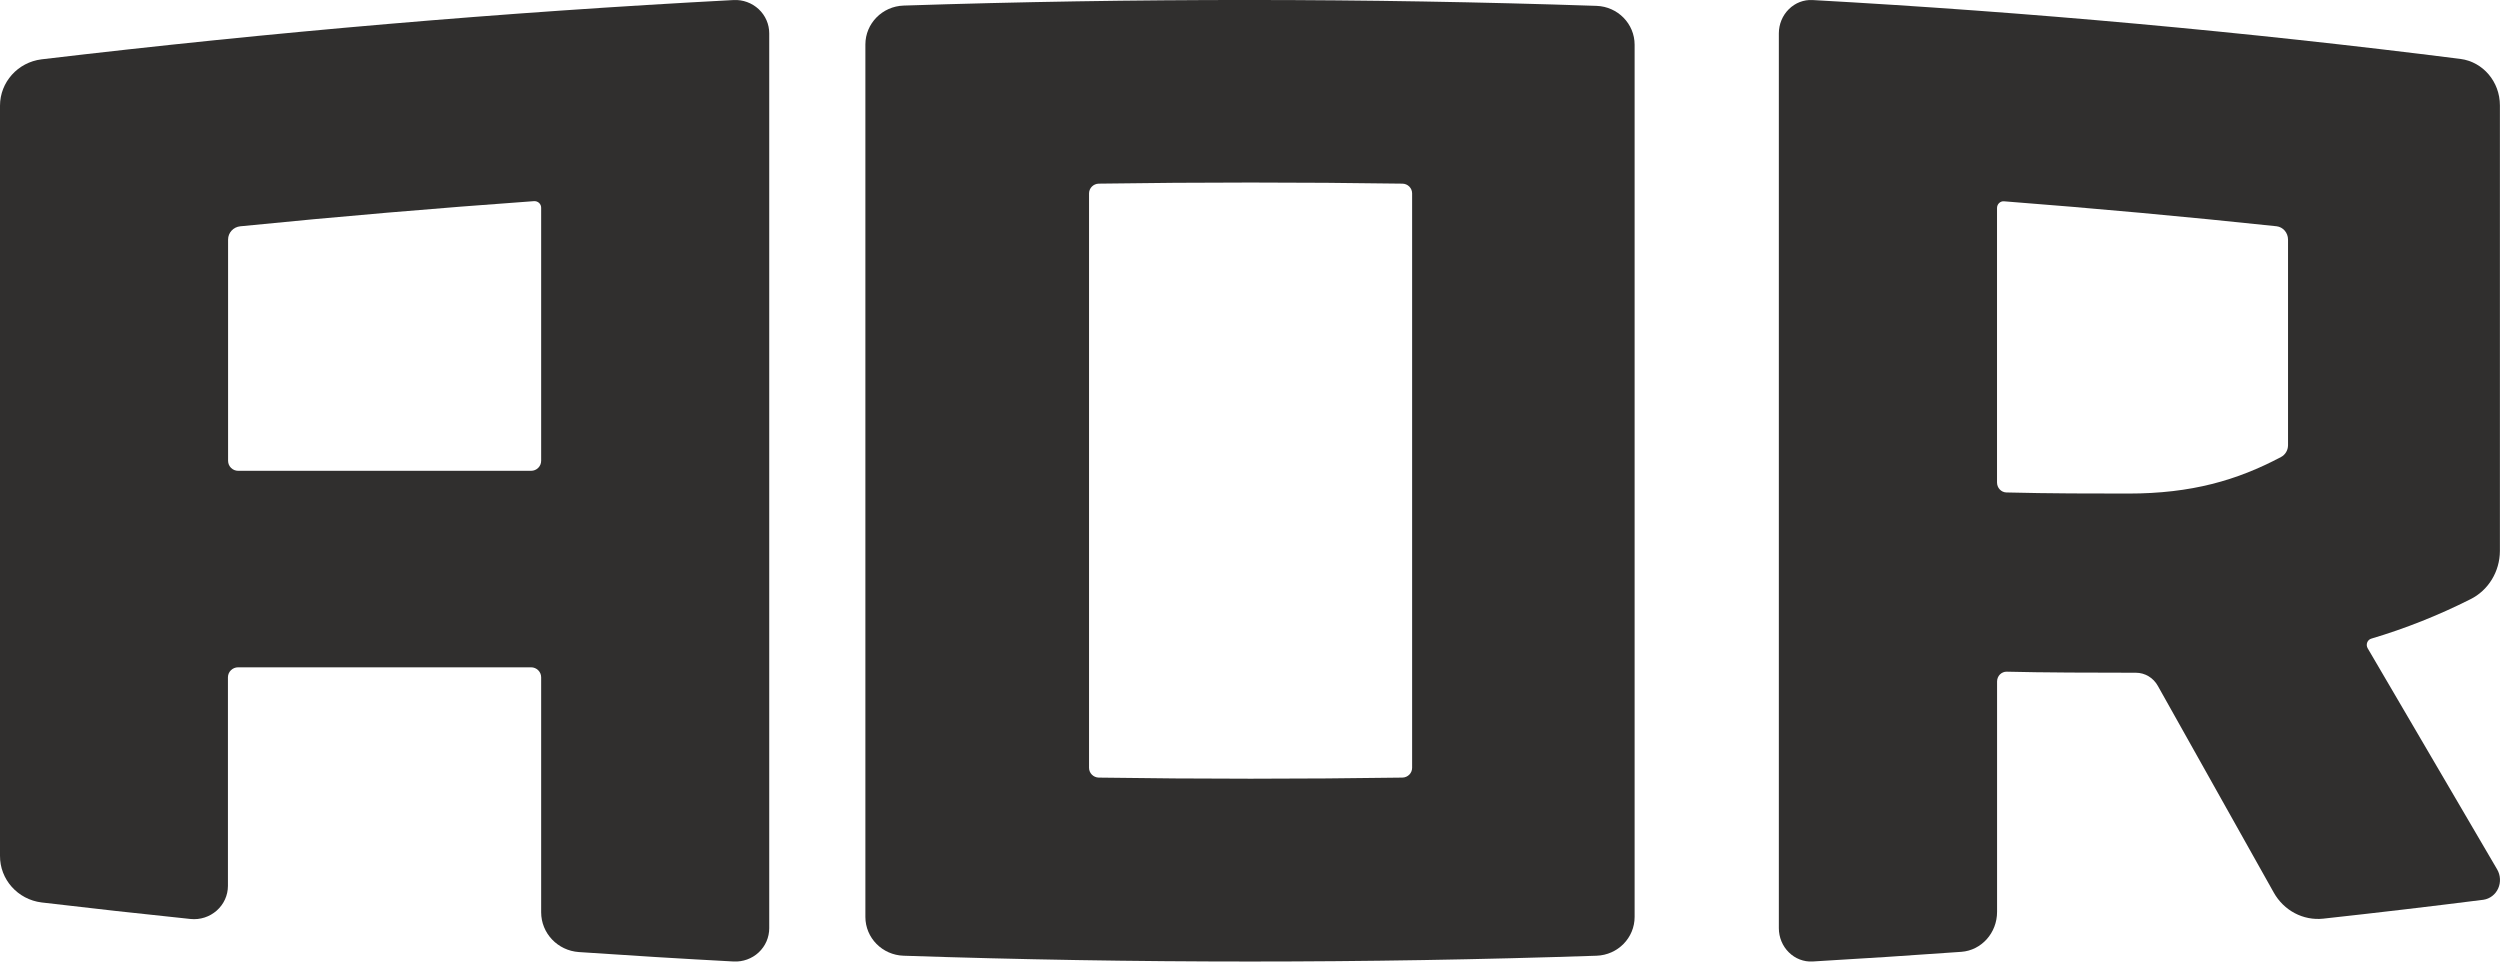
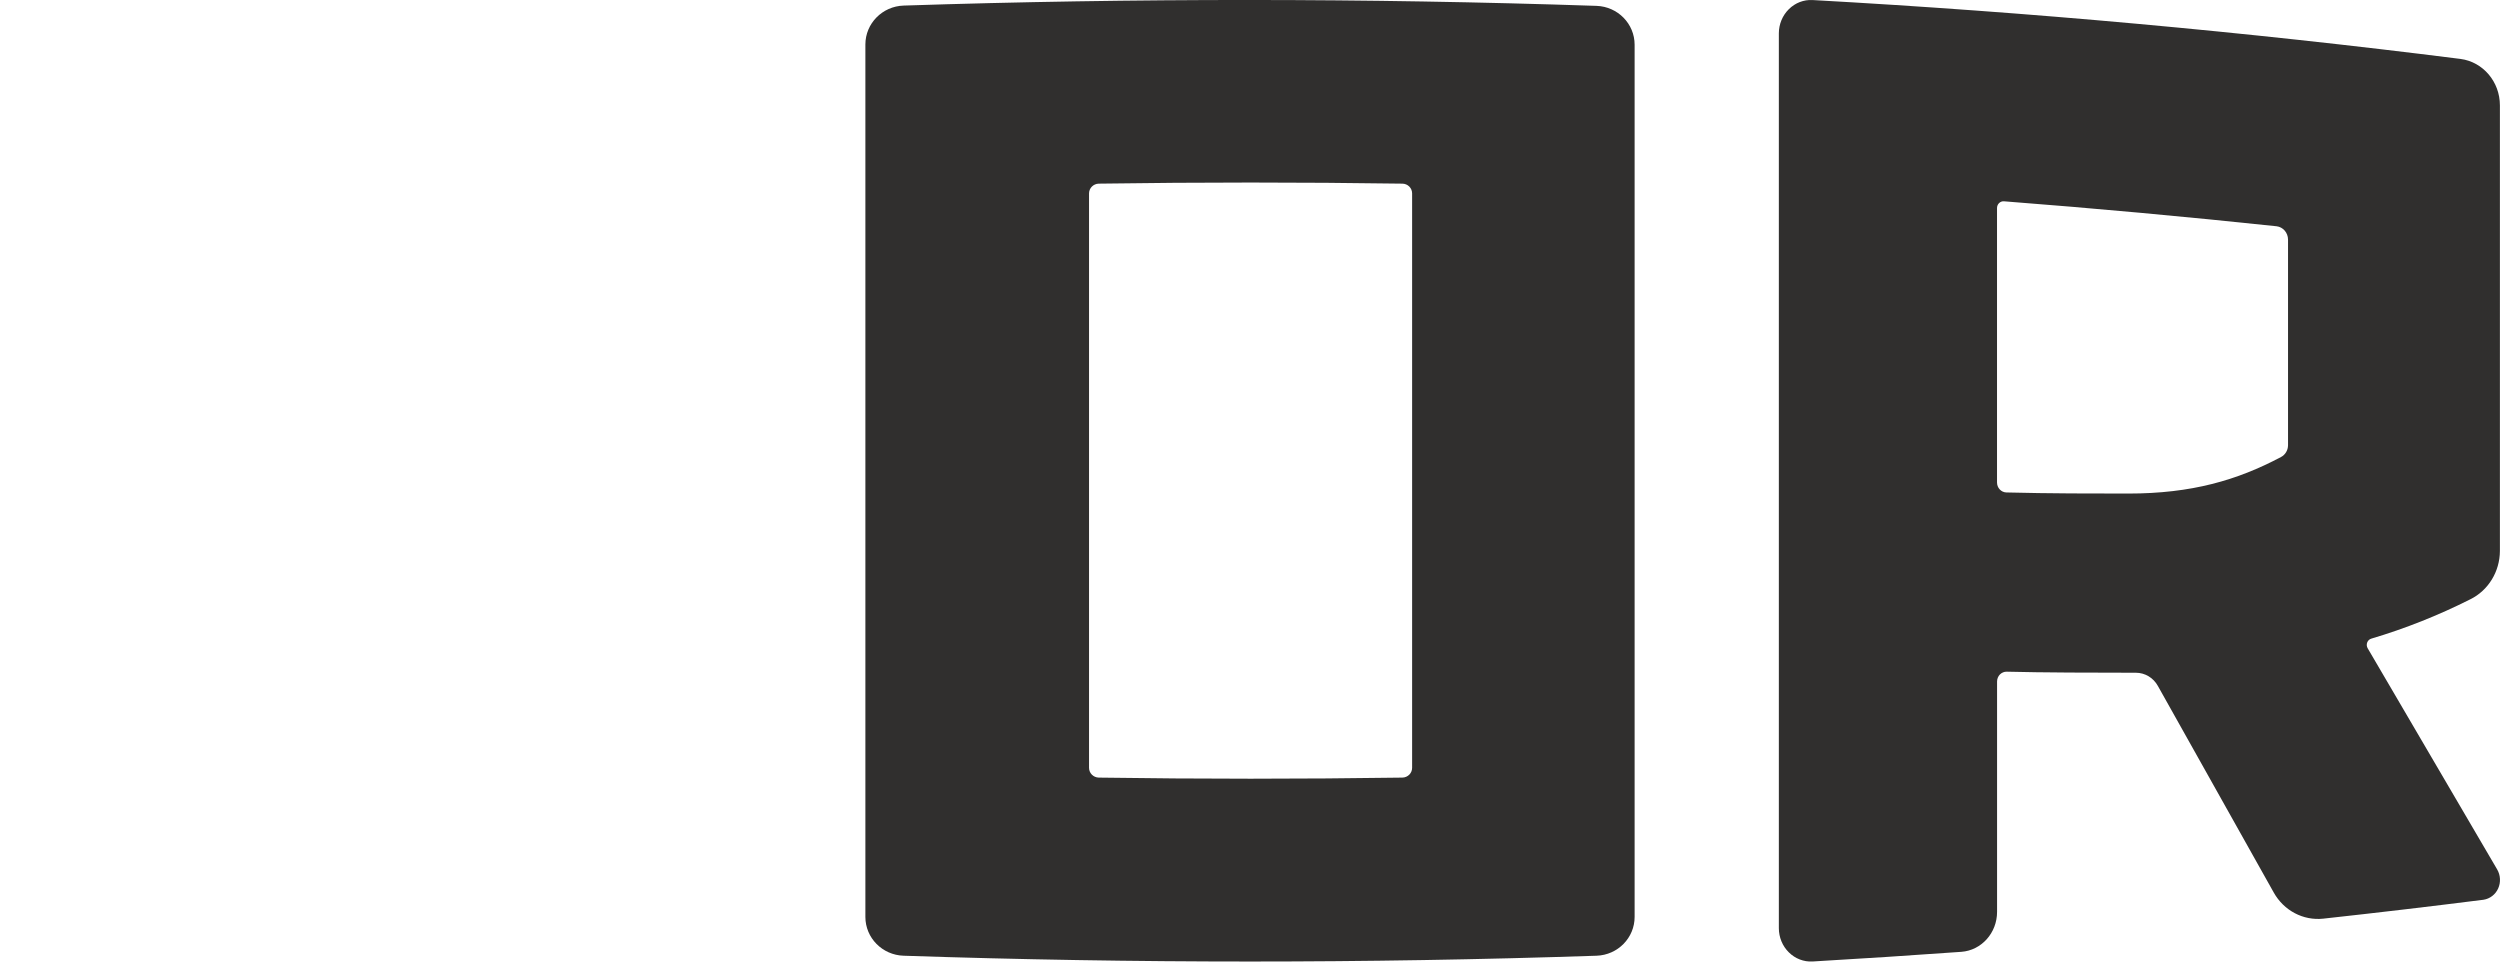
<svg xmlns="http://www.w3.org/2000/svg" width="52px" height="20px" viewBox="0 0 52 20" version="1.1">
  <title>Group 4</title>
  <g id="Symbols" stroke="none" stroke-width="1" fill="none" fill-rule="evenodd">
    <g id="Footer" transform="translate(-1268, -669)" fill="#302F2E" fill-rule="nonzero">
      <g id="Group-3" transform="translate(1195, 654)">
        <g id="Group-4" transform="translate(73, 15)">
-           <path d="M3.03578929e-05,2.197 L3.03578929e-05,17.799 C-0.004,18.292 0.368,18.709 0.865,18.771 C1.897,18.893 2.93,19.008 3.965,19.115 C4.163,19.135 4.36,19.071 4.508,18.94 C4.656,18.809 4.741,18.622 4.741,18.426 L4.741,14.087 C4.742,13.973 4.836,13.88 4.953,13.88 L11.046,13.88 C11.162,13.88 11.256,13.973 11.256,14.087 L11.256,18.975 C11.256,19.411 11.599,19.773 12.042,19.803 C13.112,19.876 14.184,19.942 15.259,19.999 C15.452,20.009 15.641,19.941 15.781,19.81 C15.921,19.679 16,19.497 16,19.307 L16,0.693 C16,0.503 15.921,0.322 15.781,0.191 C15.64,0.06 15.452,-0.009 15.259,0.001 C10.452,0.255 5.654,0.666 0.865,1.234 C0.371,1.295 0.001,1.708 3.03578929e-05,2.197 L3.03578929e-05,2.197 Z M11.046,9.793 L4.955,9.793 C4.839,9.793 4.745,9.701 4.744,9.586 L4.744,4.983 C4.744,4.841 4.853,4.722 4.997,4.707 C7.031,4.504 9.067,4.33 11.106,4.184 C11.145,4.181 11.183,4.194 11.212,4.22 C11.241,4.247 11.257,4.284 11.256,4.322 L11.256,9.586 C11.256,9.7 11.162,9.793 11.046,9.793 L11.046,9.793 Z" id="Shape" />
          <path d="M18,0.925 L18,19.072 C18,19.508 18.352,19.865 18.795,19.879 C23.597,20.04 28.403,20.04 33.21,19.879 C33.651,19.863 34,19.507 34,19.072 L34,0.93 C34,0.495 33.651,0.139 33.21,0.122 C28.403,-0.039 23.598,-0.041 18.795,0.116 C18.352,0.131 18,0.489 18,0.925 Z M29.169,16.174 C27.065,16.205 24.96,16.205 22.853,16.174 C22.742,16.171 22.652,16.081 22.652,15.971 L22.652,4.022 C22.653,3.912 22.742,3.823 22.853,3.82 C24.959,3.789 27.064,3.789 29.169,3.82 C29.281,3.821 29.372,3.911 29.372,4.022 L29.372,15.971 C29.372,16.082 29.282,16.172 29.169,16.174 Z" id="Shape" />
          <path d="M51.941,18.084 L49.247,13.483 C49.226,13.447 49.223,13.402 49.238,13.363 C49.253,13.323 49.286,13.294 49.325,13.283 C50.032,13.073 50.72,12.799 51.381,12.466 C51.756,12.282 51.996,11.891 51.998,11.46 L51.998,2.191 C51.998,1.701 51.647,1.288 51.18,1.226 C46.698,0.659 42.205,0.251 37.701,0.001 C37.518,-0.009 37.34,0.06 37.208,0.191 C37.075,0.322 37,0.504 37,0.694 L37,19.306 C37,19.496 37.075,19.678 37.208,19.809 C37.34,19.94 37.518,20.009 37.701,19.999 C38.733,19.939 39.765,19.872 40.796,19.798 C41.215,19.767 41.539,19.405 41.539,18.968 L41.539,14.176 C41.539,14.121 41.56,14.068 41.598,14.029 C41.636,13.991 41.687,13.97 41.74,13.971 C42.465,13.99 43.58,13.993 44.427,13.993 C44.615,13.993 44.79,14.097 44.884,14.268 L47.293,18.563 C47.503,18.94 47.907,19.153 48.323,19.108 C49.435,18.986 50.546,18.855 51.656,18.715 C51.789,18.695 51.905,18.607 51.962,18.48 C52.019,18.353 52.011,18.204 51.941,18.084 L51.941,18.084 Z M47.591,9.263 C47.59,9.366 47.533,9.46 47.445,9.506 C46.535,9.989 45.583,10.266 44.272,10.266 C43.554,10.266 42.629,10.266 41.732,10.243 C41.624,10.24 41.538,10.148 41.538,10.035 L41.538,4.331 C41.537,4.291 41.552,4.253 41.579,4.226 C41.607,4.198 41.644,4.184 41.682,4.187 C43.573,4.333 45.463,4.506 47.351,4.706 C47.487,4.721 47.59,4.84 47.591,4.982 L47.591,9.263 Z" id="Shape" />
        </g>
      </g>
    </g>
  </g>
</svg>